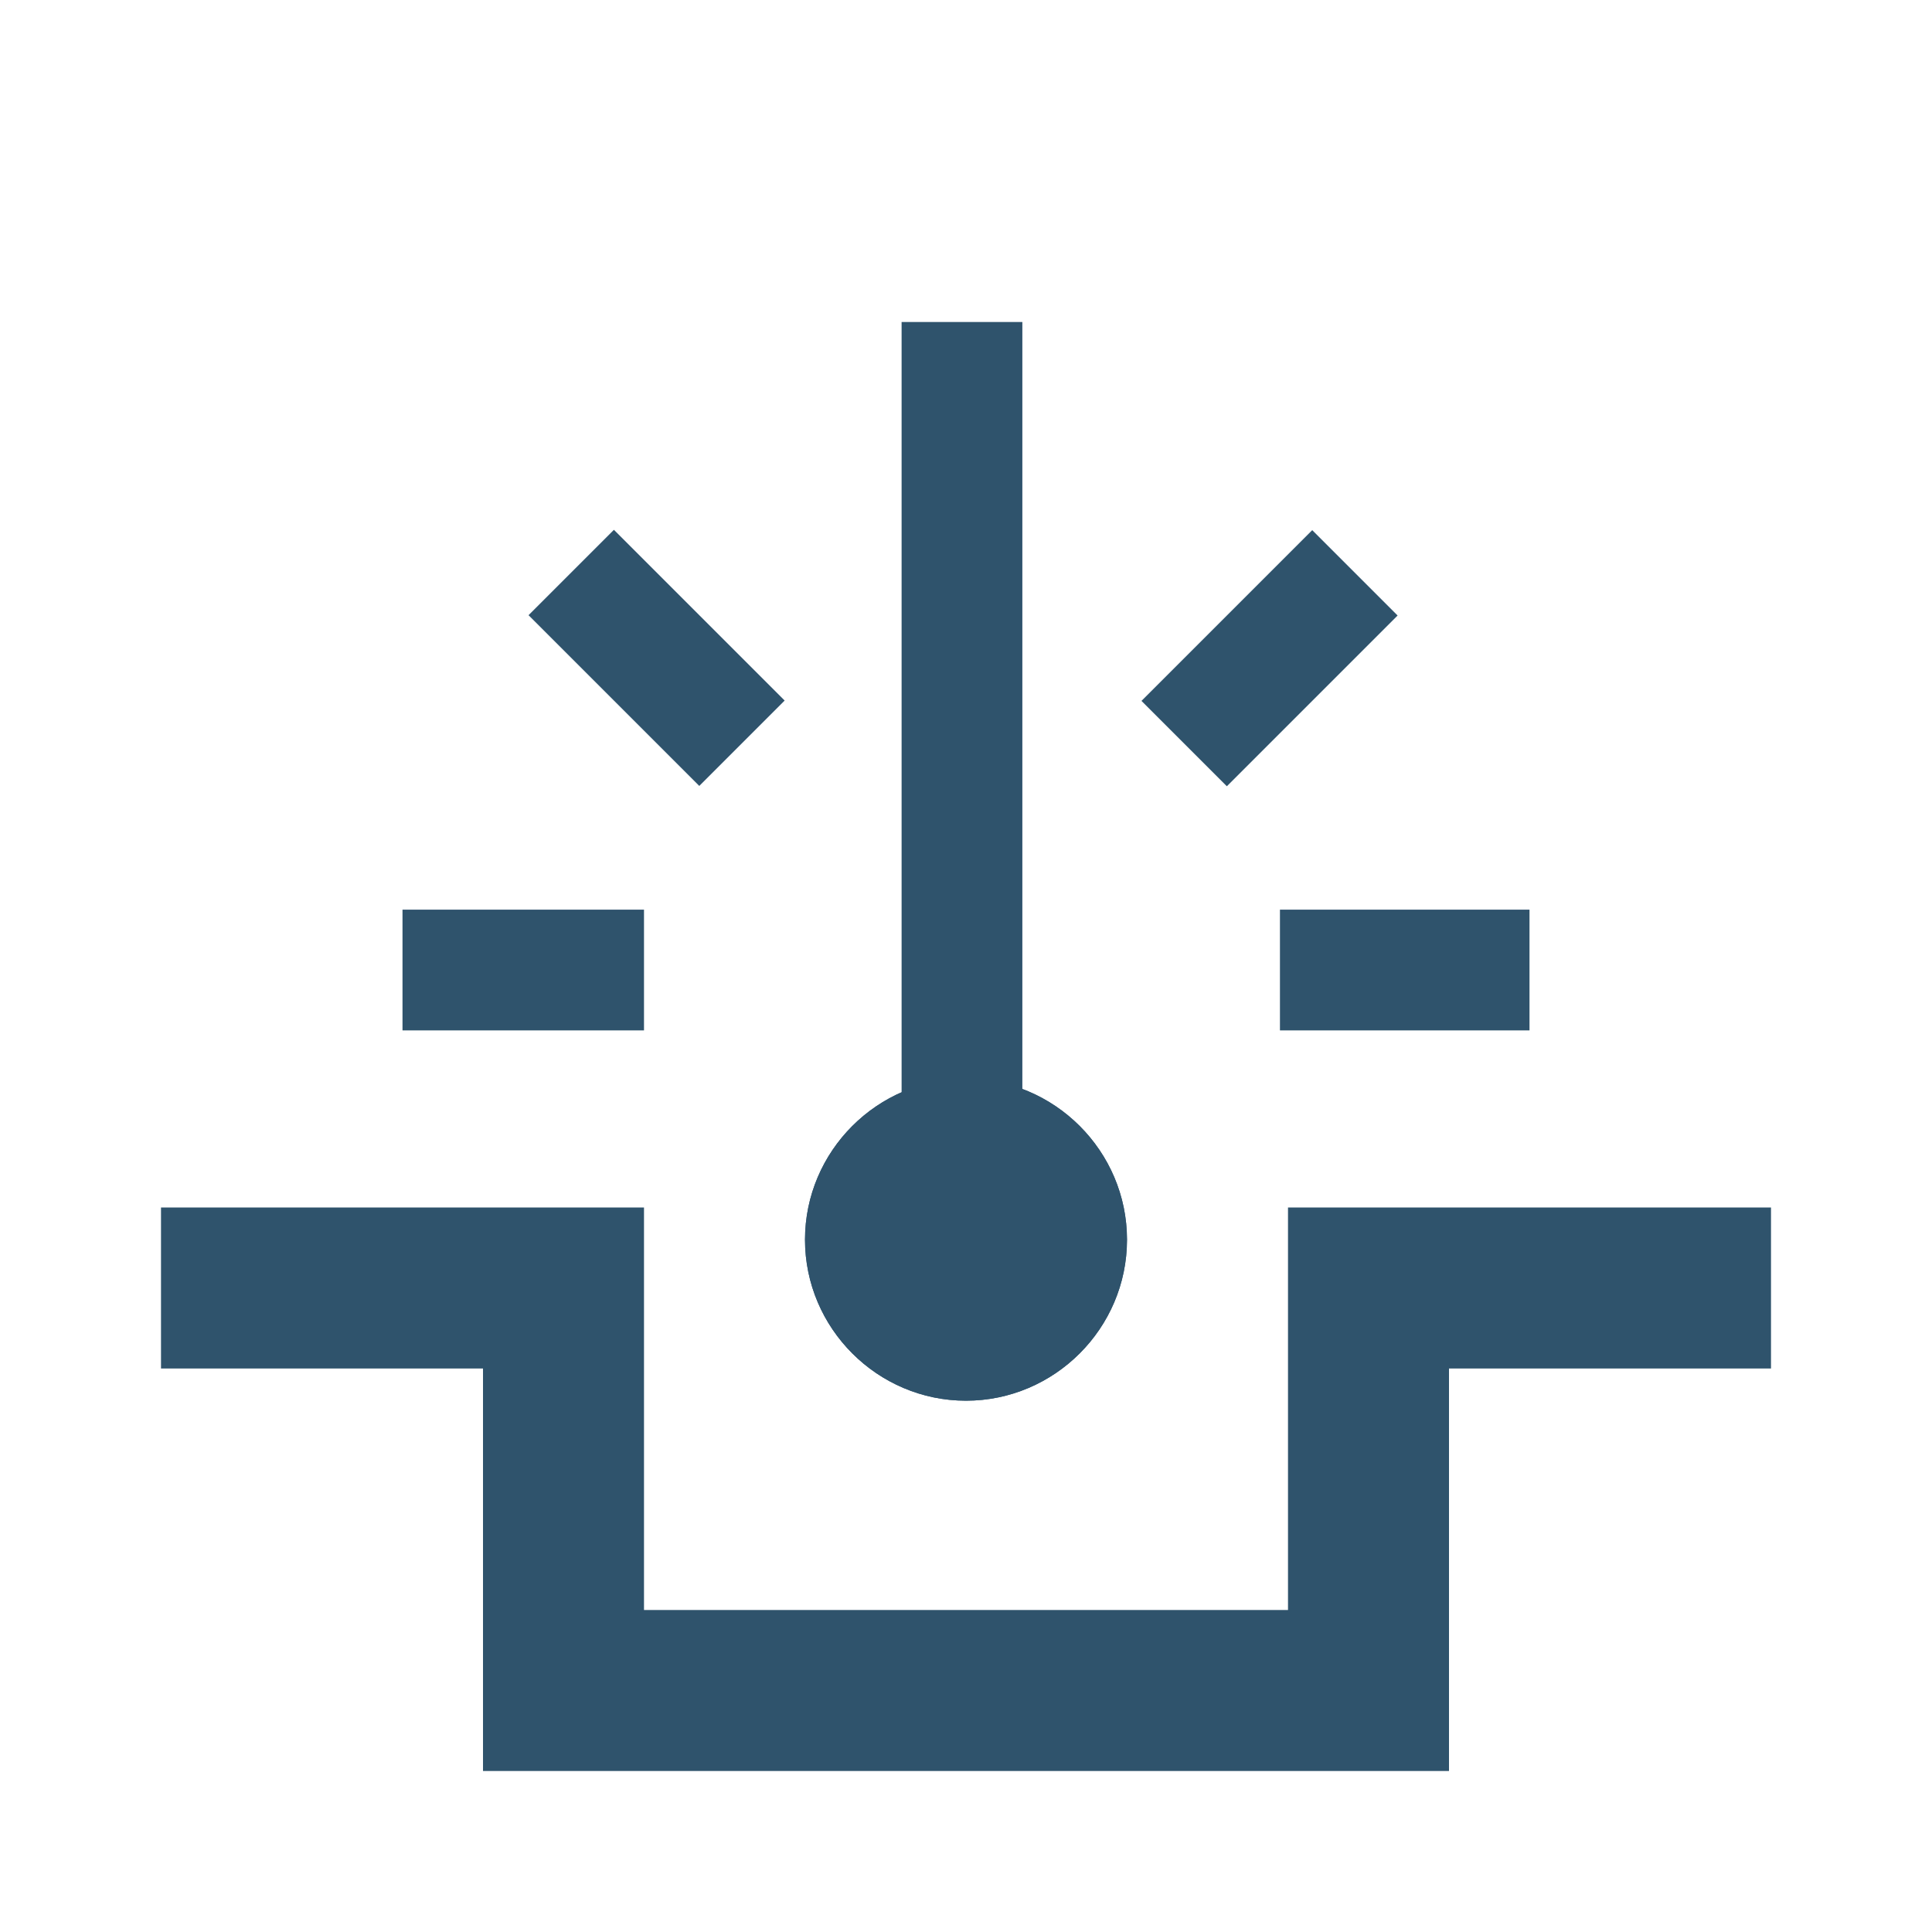
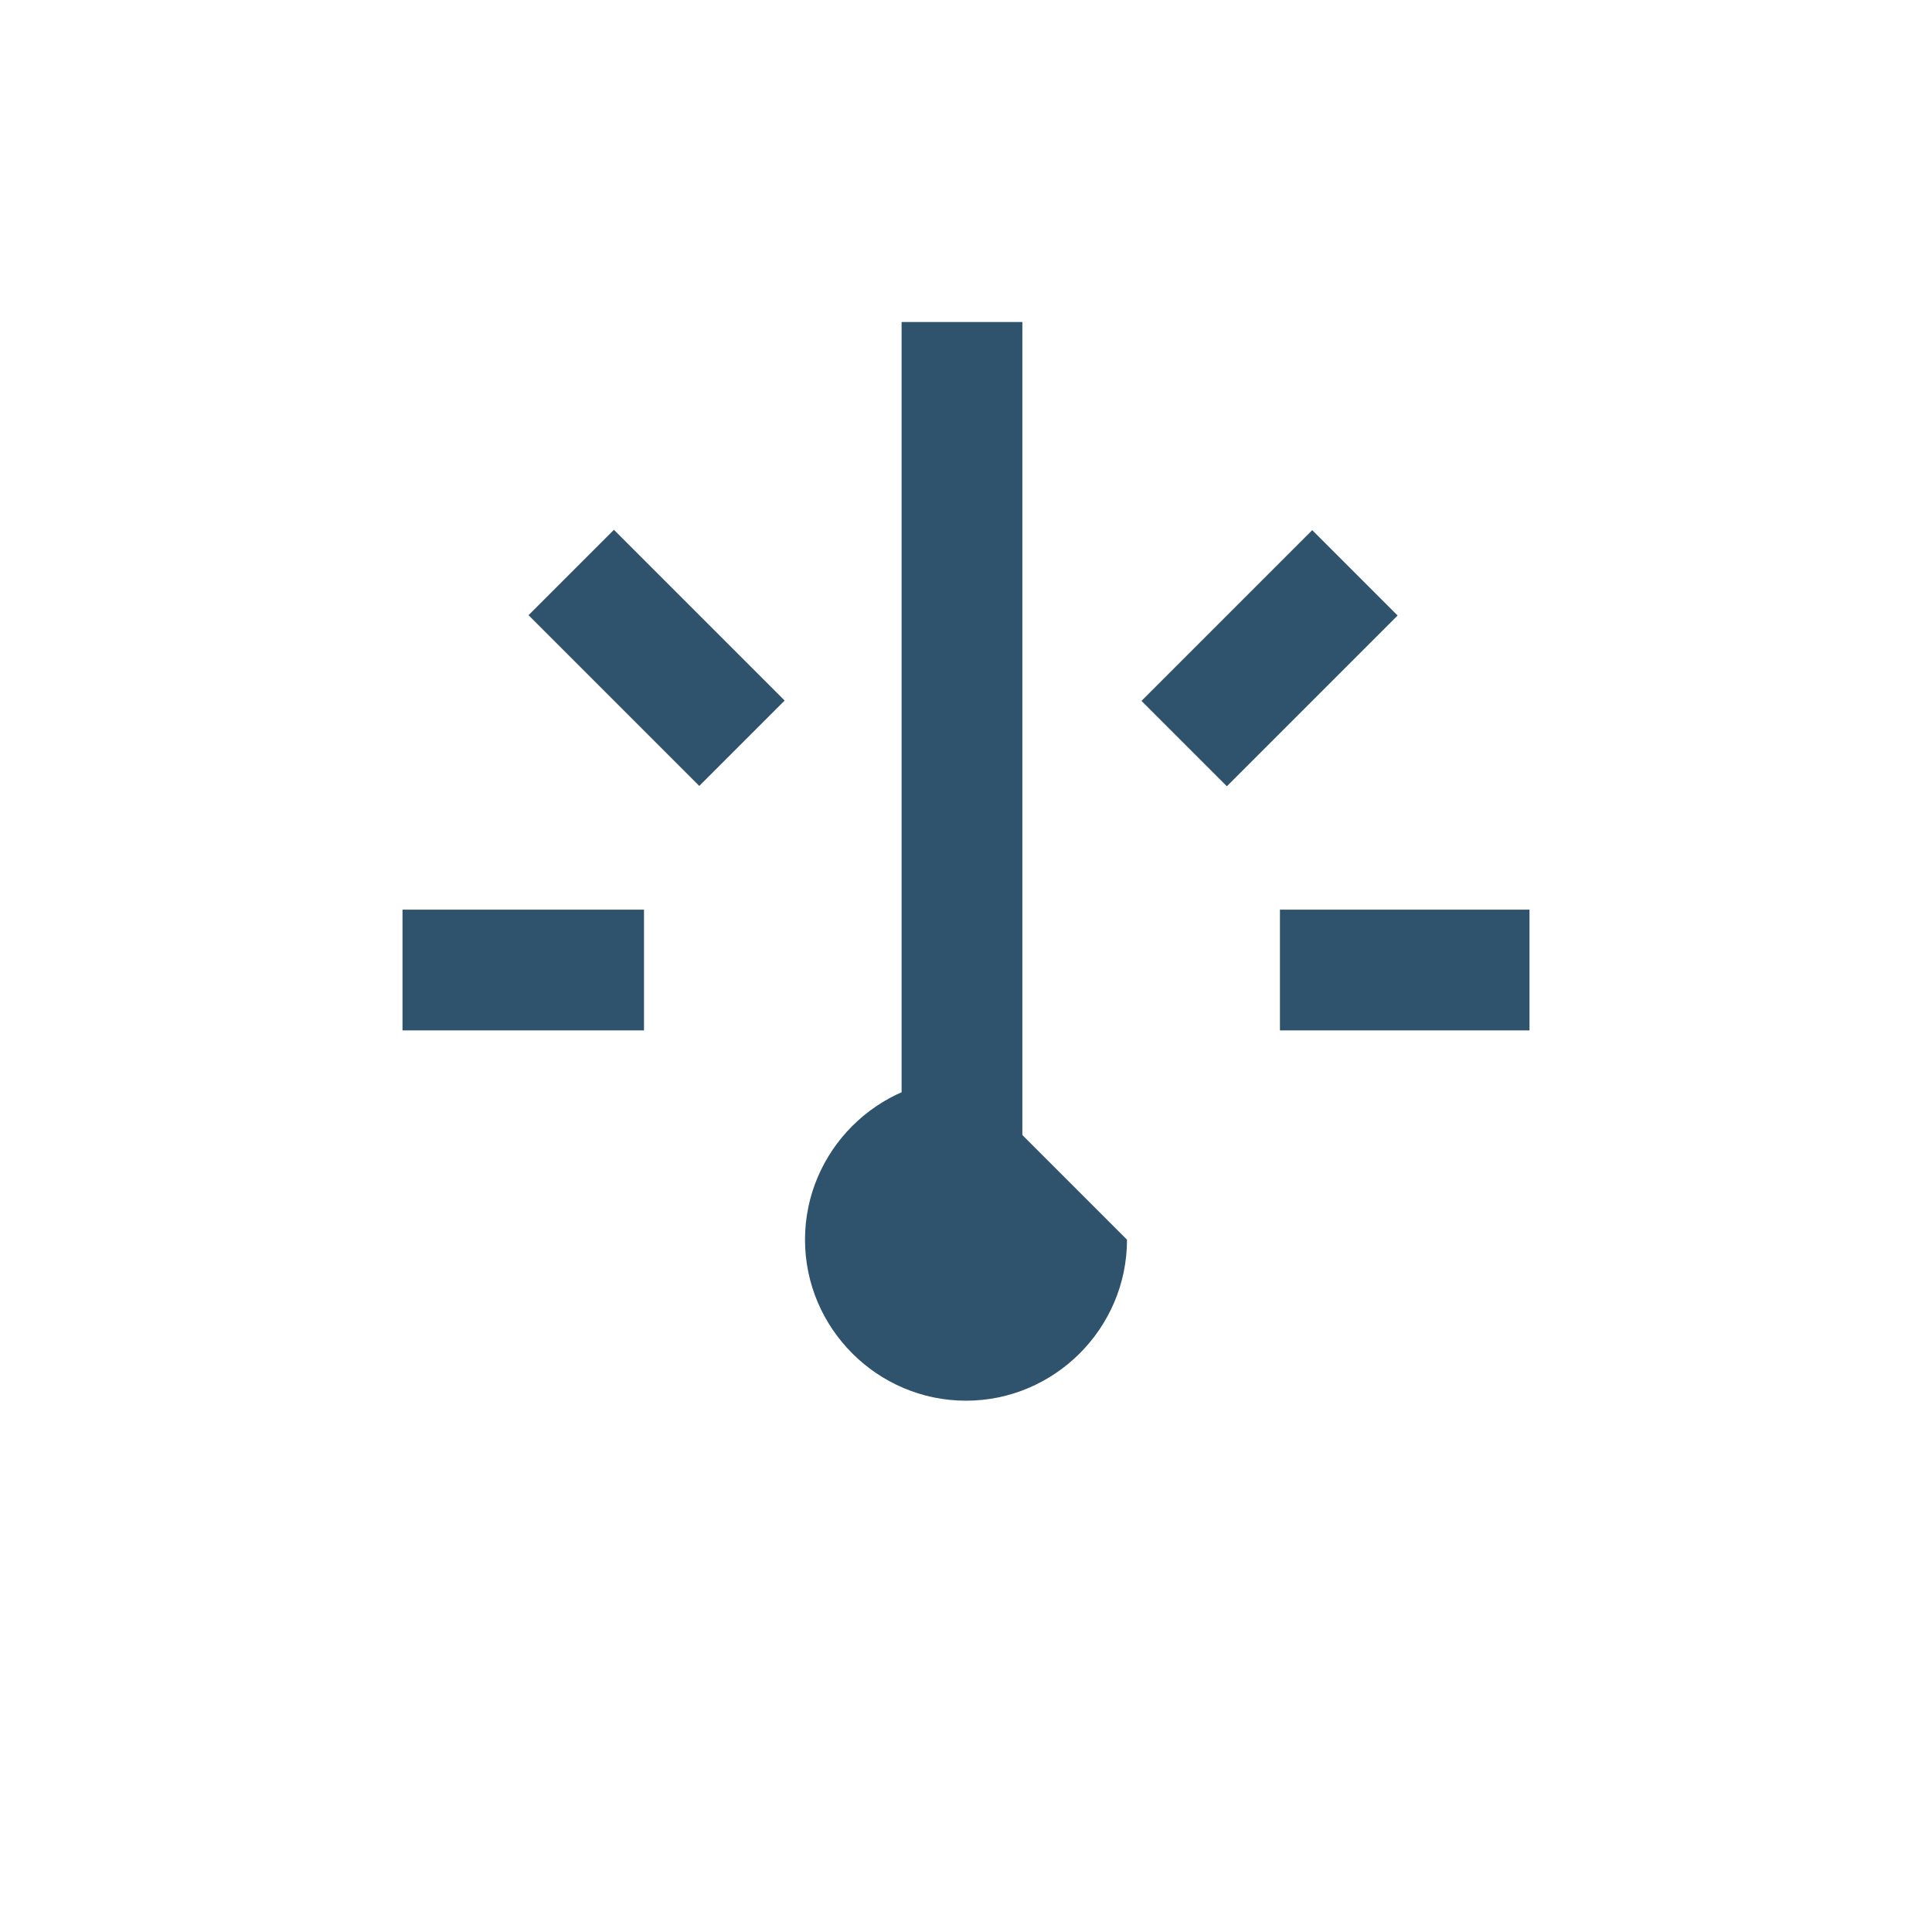
<svg xmlns="http://www.w3.org/2000/svg" version="1.1" id="Ebene_1" x="0px" y="0px" width="24px" height="24px" viewBox="0 0 24 24" style="enable-background:new 0 0 24 24;" xml:space="preserve">
  <style type="text/css">
	.st0{fill:#2F536C;}
	.st1{fill:none;}
</style>
  <g id="Ebene_1_00000106841419150055386080000004980052960109102248_">
-     <path class="st0" d="M12,13.4c-1.1,0-2,0.9-2,2s0.9,2,2,2s2-0.9,2-2S13.1,13.4,12,13.4z" />
-     <path class="st0" d="M12,13.4c-1.1,0-2,0.9-2,2s0.9,2,2,2s2-0.9,2-2S13.1,13.4,12,13.4z" />
+     <path class="st0" d="M12,13.4c-1.1,0-2,0.9-2,2s0.9,2,2,2s2-0.9,2-2z" />
    <rect x="11.2" y="4" class="st0" width="1.5" height="11.4" />
-     <polygon class="st0" points="6,22 6,17 2,17 2,15 8,15 8,20 16,20 16,15 22,15 22,17 18,17 18,22  " />
    <rect x="5" y="11.3" class="st0" width="3" height="1.5" />
    <rect x="15.9" y="11.3" class="st0" width="3.1" height="1.5" />
    <rect x="14.3" y="7.4" transform="matrix(0.707 -0.707 0.707 0.707 -1.162 13.585)" class="st0" width="3" height="1.5" />
    <rect x="7.4" y="6.7" transform="matrix(0.707 -0.707 0.707 0.707 -3.403 8.137)" class="st0" width="1.5" height="3" />
  </g>
  <g id="Isolationsmodus">
    <rect y="0" class="st1" width="24" height="24" />
  </g>
</svg>